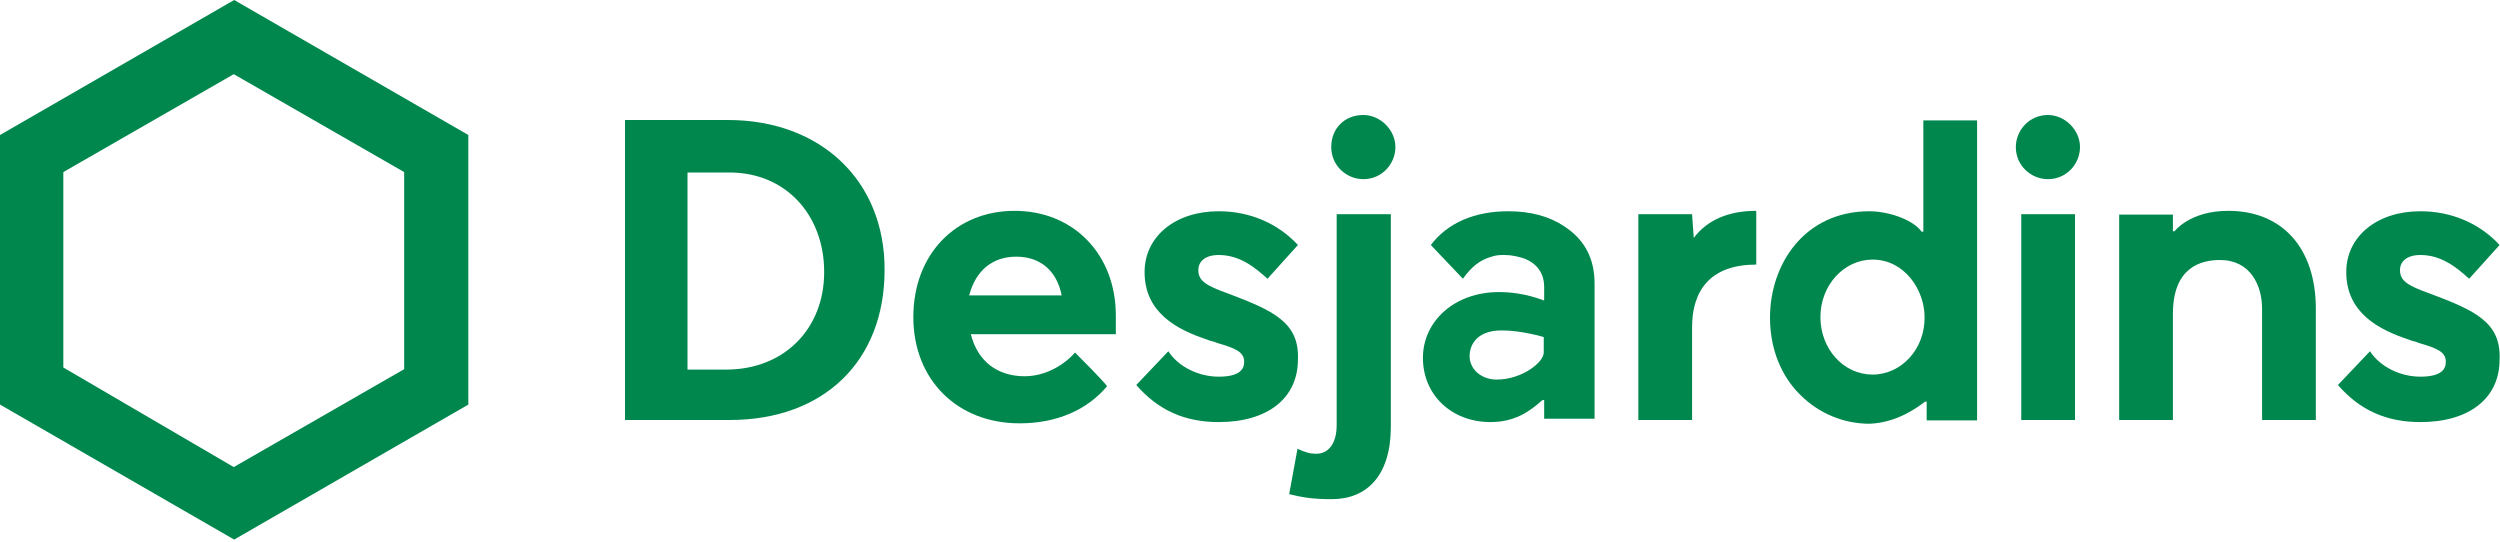
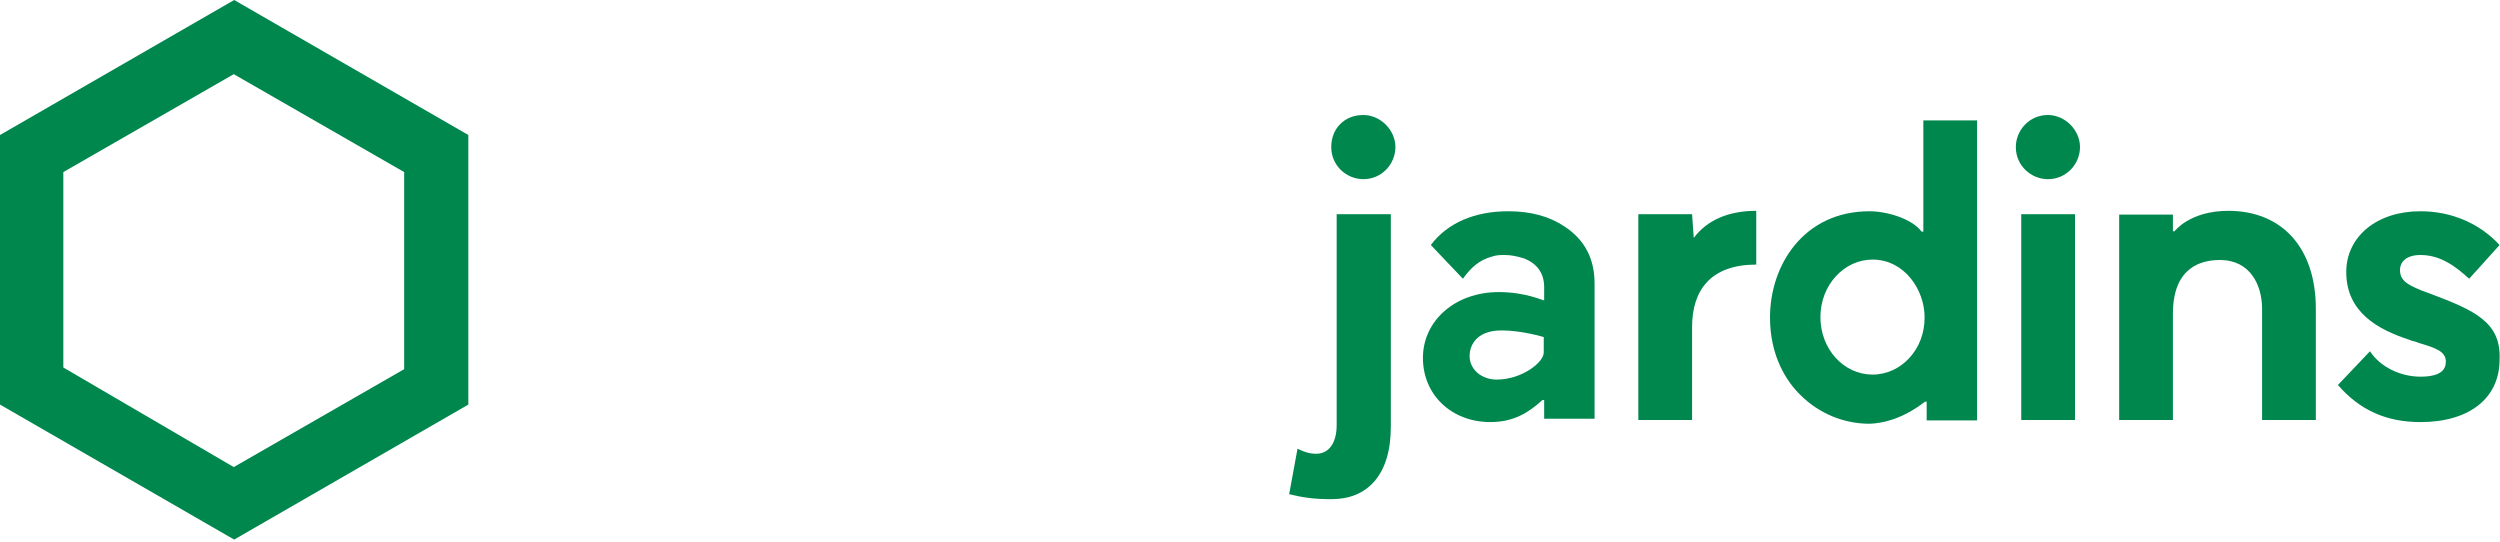
<svg xmlns="http://www.w3.org/2000/svg" width="600" height="130" viewBox="0 0 600 130" fill="none">
-   <path d="M174.7 28.8H150V100.8H175.1C197.8 100.8 212.3 86.6 212.3 64.8C212.4 43.4 197 28.8 174.7 28.8ZM174.3 88.7H165V41.4H175.1C188.5 41.4 197.8 51.5 197.8 65.3C197.8 79 188.1 88.7 174.3 88.7Z" fill="#00874E" />
  <path d="M0 32.4V97.1L56.2 129.5L112.4 97.1V32.4L56.2 0L0 32.4ZM97 41.3V88.6L56.1 112.1L15.2 88.2V41.3L56.1 17.8L97 41.3Z" fill="#00874E" />
  <path d="M499.2 35.3C499.2 39.3 496 43 491.5 43C487.5 43 483.8 39.8 483.8 35.3C483.8 31.3 487 27.6 491.5 27.6C495.6 27.6 499.2 31.2 499.2 35.3ZM498 51.4H485.1V100.8H498V51.4Z" fill="#00874E" />
-   <path d="M294.9 70.5C289.2 68.5 287.6 67.3 287.6 64.8C287.6 62.8 289.2 61.2 292.5 61.2C297.4 61.2 301 64 304.2 66.9L311.5 58.8C306.6 53.5 299.8 50.7 292.5 50.7C282 50.7 274.7 56.8 274.7 65.3C274.7 75 282.4 79.1 289.7 81.5C290.5 81.9 291.3 81.9 292.1 82.3C296.1 83.5 298.6 84.3 298.6 86.8C298.6 88.4 297.8 90.4 292.5 90.4C287.6 90.4 282.8 88 280.4 84.3L272.7 92.4C278 98.5 284.4 101.3 292.5 101.3C304.2 101.3 311.5 95.6 311.5 86.3C311.9 77.3 305.4 74.5 294.9 70.5Z" fill="#00874E" />
  <path d="M583.3 70.5C577.6 68.5 576 67.3 576 64.8C576 62.8 577.6 61.2 580.9 61.2C585.8 61.2 589.4 64 592.6 66.9L599.9 58.8C595 53.5 588.2 50.7 580.9 50.7C570.4 50.7 563.1 56.8 563.1 65.3C563.1 75 570.8 79.1 578.1 81.5C578.9 81.9 579.7 81.9 580.5 82.3C584.5 83.5 587 84.3 587 86.8C587 88.4 586.2 90.4 580.9 90.4C576 90.4 571.2 88 568.8 84.3L561.1 92.4C566.4 98.5 572.8 101.3 580.9 101.3C592.6 101.3 599.9 95.6 599.9 86.3C600.3 77.3 593.9 74.5 583.3 70.5Z" fill="#00874E" />
  <path d="M334.9 35.3C334.9 39.3 331.7 43 327.2 43C323.2 43 319.5 39.8 319.5 35.3C319.5 30.8 322.7 27.6 327.2 27.6C331.3 27.6 334.9 31.2 334.9 35.3ZM319.6 119.8C328.1 119.8 333.8 114.1 333.8 102.4V51.4H320.8V102C320.8 106.5 318.8 108.9 315.9 108.9C314.3 108.9 313.1 108.5 311.4 107.7L309.4 118.6C312.7 119.4 315.1 119.8 319.6 119.8Z" fill="#00874E" />
  <path d="M375.4 54.3C371.8 51.9 367.3 50.7 362 50.7C353.9 50.7 347.4 53.5 343.4 58.8C344.2 59.6 349.9 65.7 351.1 66.9C353.1 64.1 355.1 62.4 358 61.6C359.2 61.2 360 61.2 361.2 61.2C362.8 61.2 364.4 61.6 365.7 62C368.9 63.2 370.6 65.6 370.6 68.9V72.1C370.2 72.1 366.1 70.1 359.7 70.1C349.2 70.1 341.5 77 341.5 85.9C341.5 94.8 348.4 101.3 357.7 101.3C363.4 101.3 367 98.9 370.2 96H370.6V100.5H382.7V68.1C382.7 62 380.3 57.5 375.4 54.3ZM370.5 84.6C370.5 87 365.2 91.1 359.2 91.1C355.6 91.1 352.7 88.7 352.7 85.4C352.7 83.4 353.9 79.3 360.4 79.3C365.3 79.3 370.5 80.9 370.5 80.9V84.6Z" fill="#00874E" />
  <path d="M406.5 57.1L406.1 51.4H393.2V100.8H406.1V78.5C406.1 69.6 410.6 63.5 421.5 63.5V50.6C415 50.6 409.8 52.7 406.5 57.1Z" fill="#00874E" />
  <path d="M462 96.4H462.4V100.9H474.5V28.9H461.6V55.6H461.2C458.8 52.4 452.7 50.7 448.7 50.7C432.9 50.7 424.8 63.6 424.8 76.2C424.8 85.5 428.8 91.6 432.1 94.8C436.6 99.3 442.6 101.7 448.7 101.7C451.5 101.6 456.3 100.8 462 96.4ZM449.4 89.9C442.5 89.9 436.9 83.8 436.9 76.1C436.9 68.4 442.6 62.3 449.4 62.3C457.1 62.3 461.9 69.6 461.9 76.1C462 83.8 456.3 89.9 449.4 89.9Z" fill="#00874E" />
  <path d="M521.9 55.5H521.5V51.5H508.6V100.8H521.5V75.3C521.5 64 528.4 62.4 532.8 62.4C540.1 62.4 542.9 68.5 542.9 74.1V100.8H555.8V74.1C555.8 59.5 547.7 50.6 534.8 50.6C525.5 50.6 521.9 55.5 521.9 55.5Z" fill="#00874E" />
-   <path d="M267.8 75.7C267.8 61.1 257.7 50.6 243.5 50.6C229.3 50.6 219.2 61.1 219.2 76.1C219.2 91.1 229.7 101.6 244.7 101.6C253.6 101.6 260.9 98.4 265.7 92.7C264.9 91.5 259.2 85.8 258 84.6C255.6 87.4 251.1 90.3 245.9 90.3C239.4 90.3 234.6 86.7 233 80.2H267.8C267.8 79.4 267.8 77.3 267.8 75.7ZM232.6 70.9C234.2 64.8 238.3 61.6 243.9 61.6C249.5 61.6 253.6 64.8 254.8 70.9H232.6Z" fill="#00874E" />
</svg>